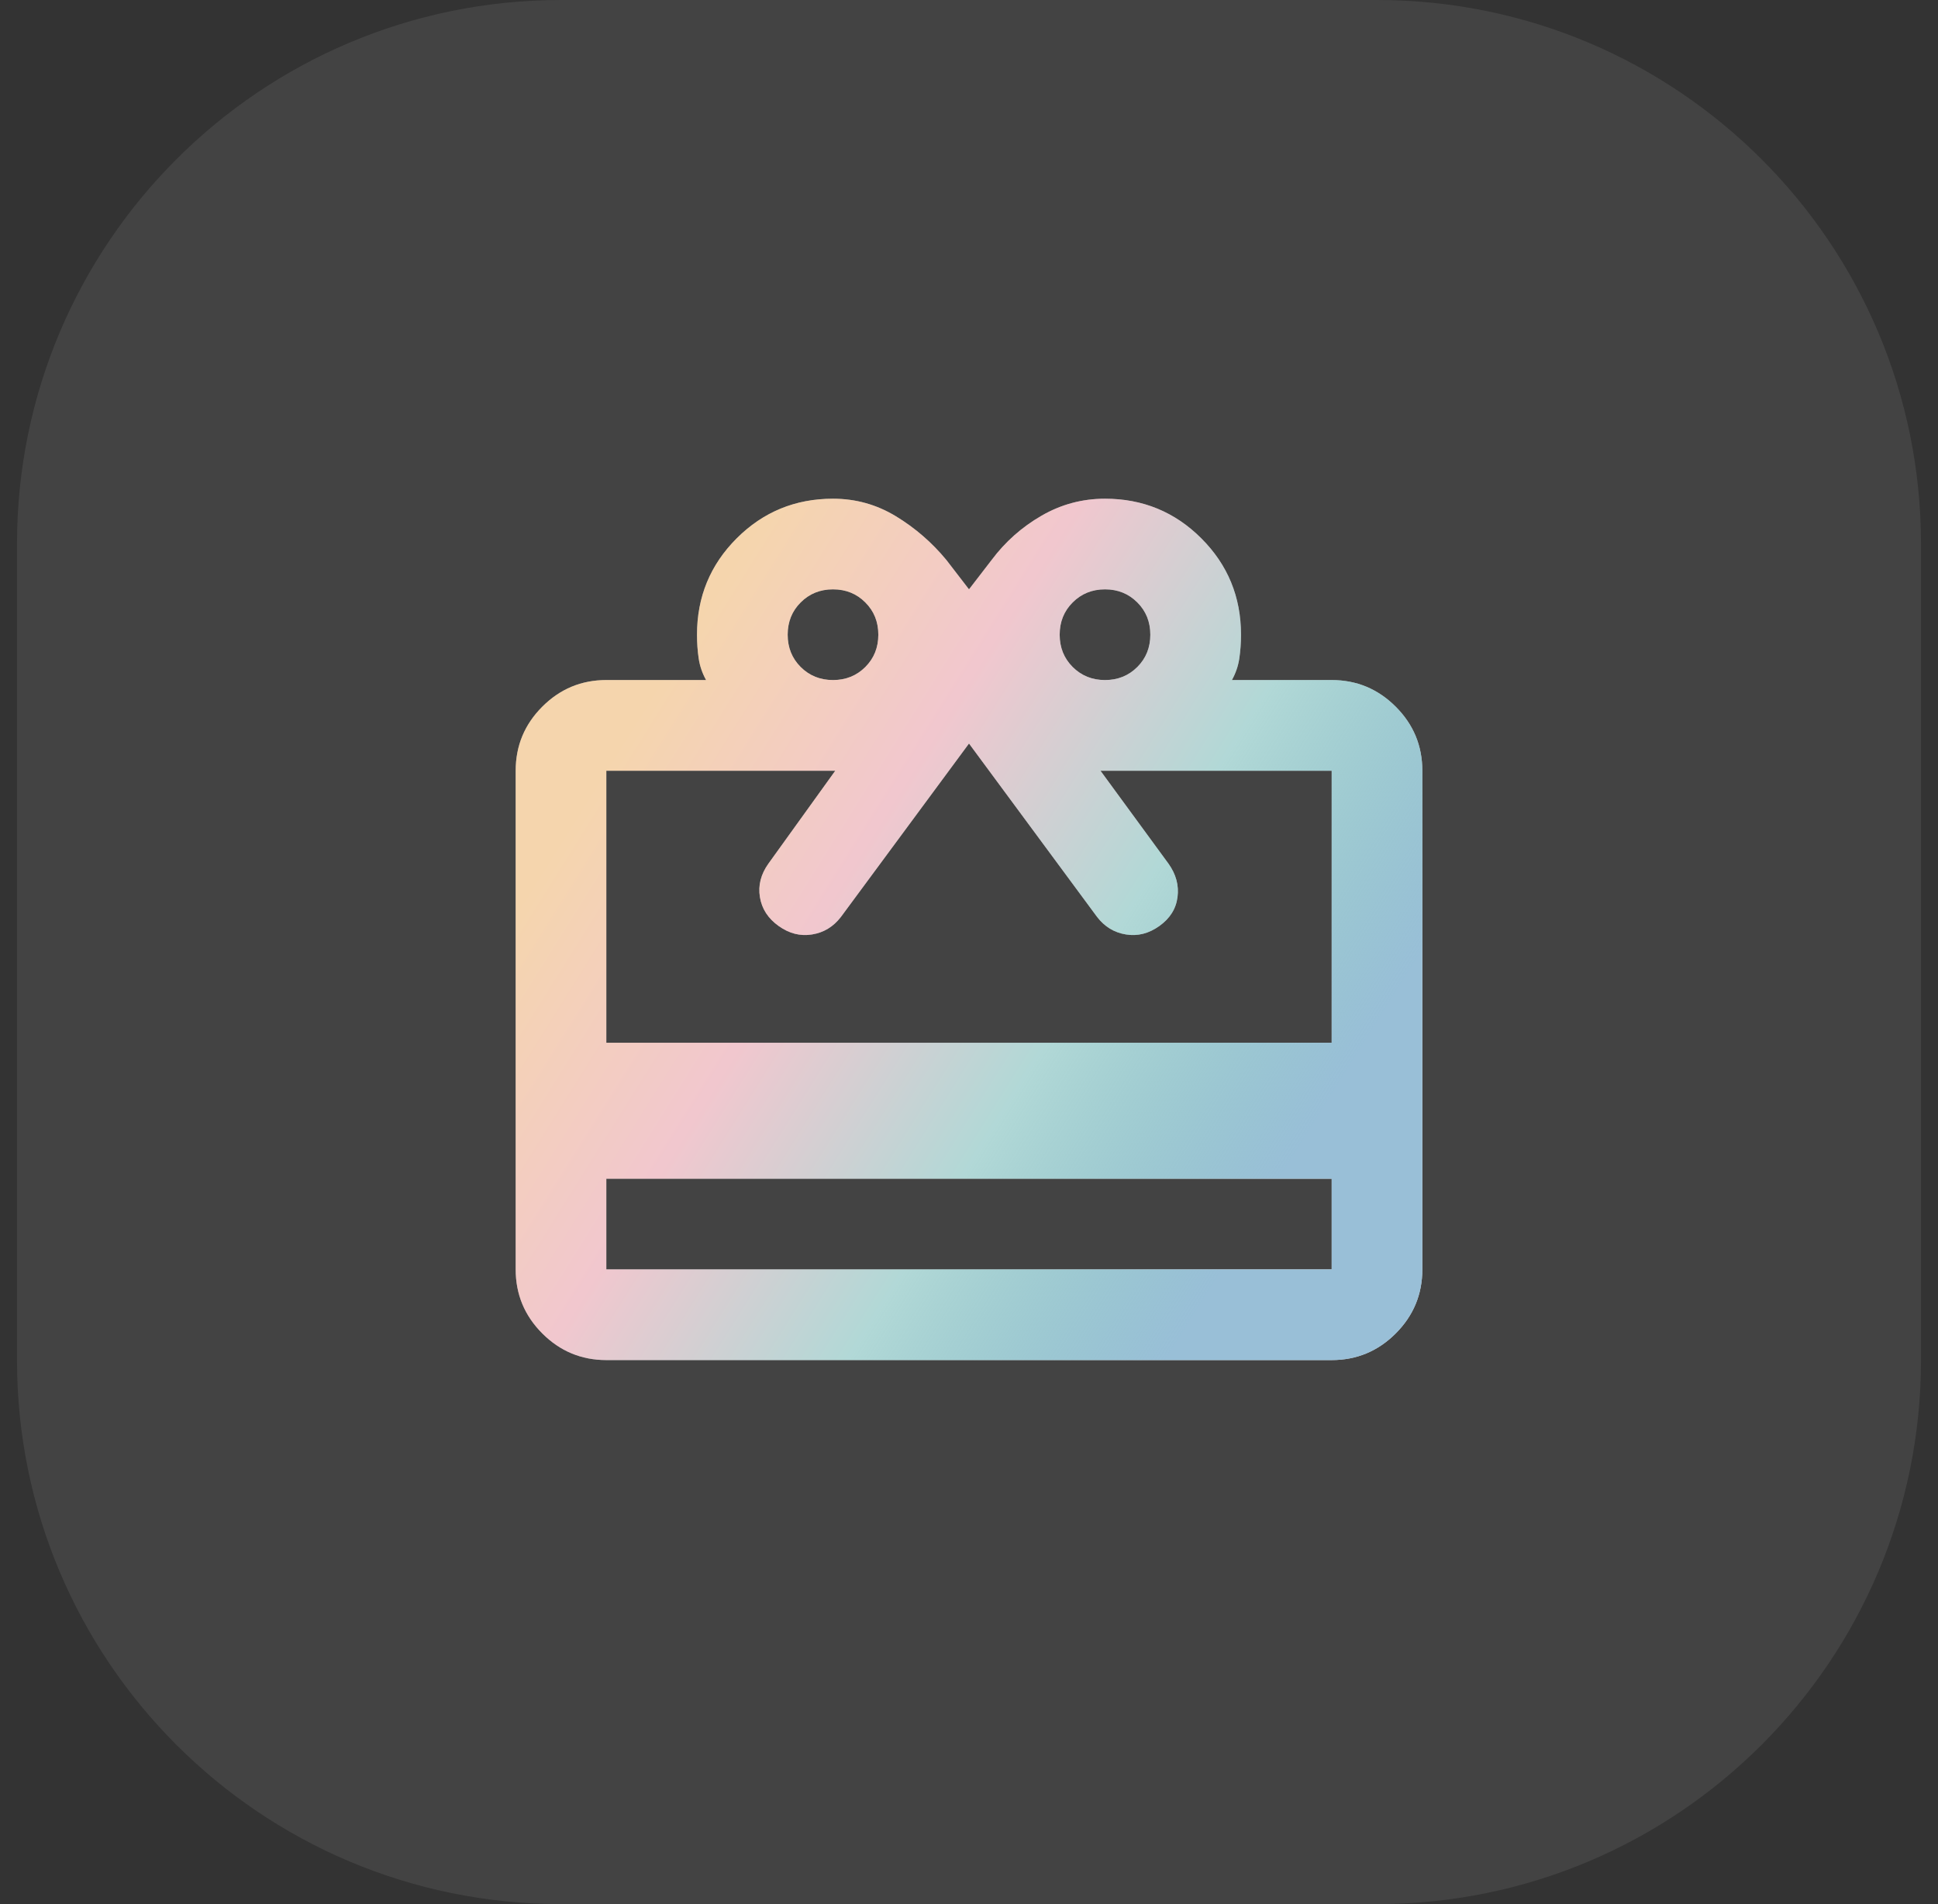
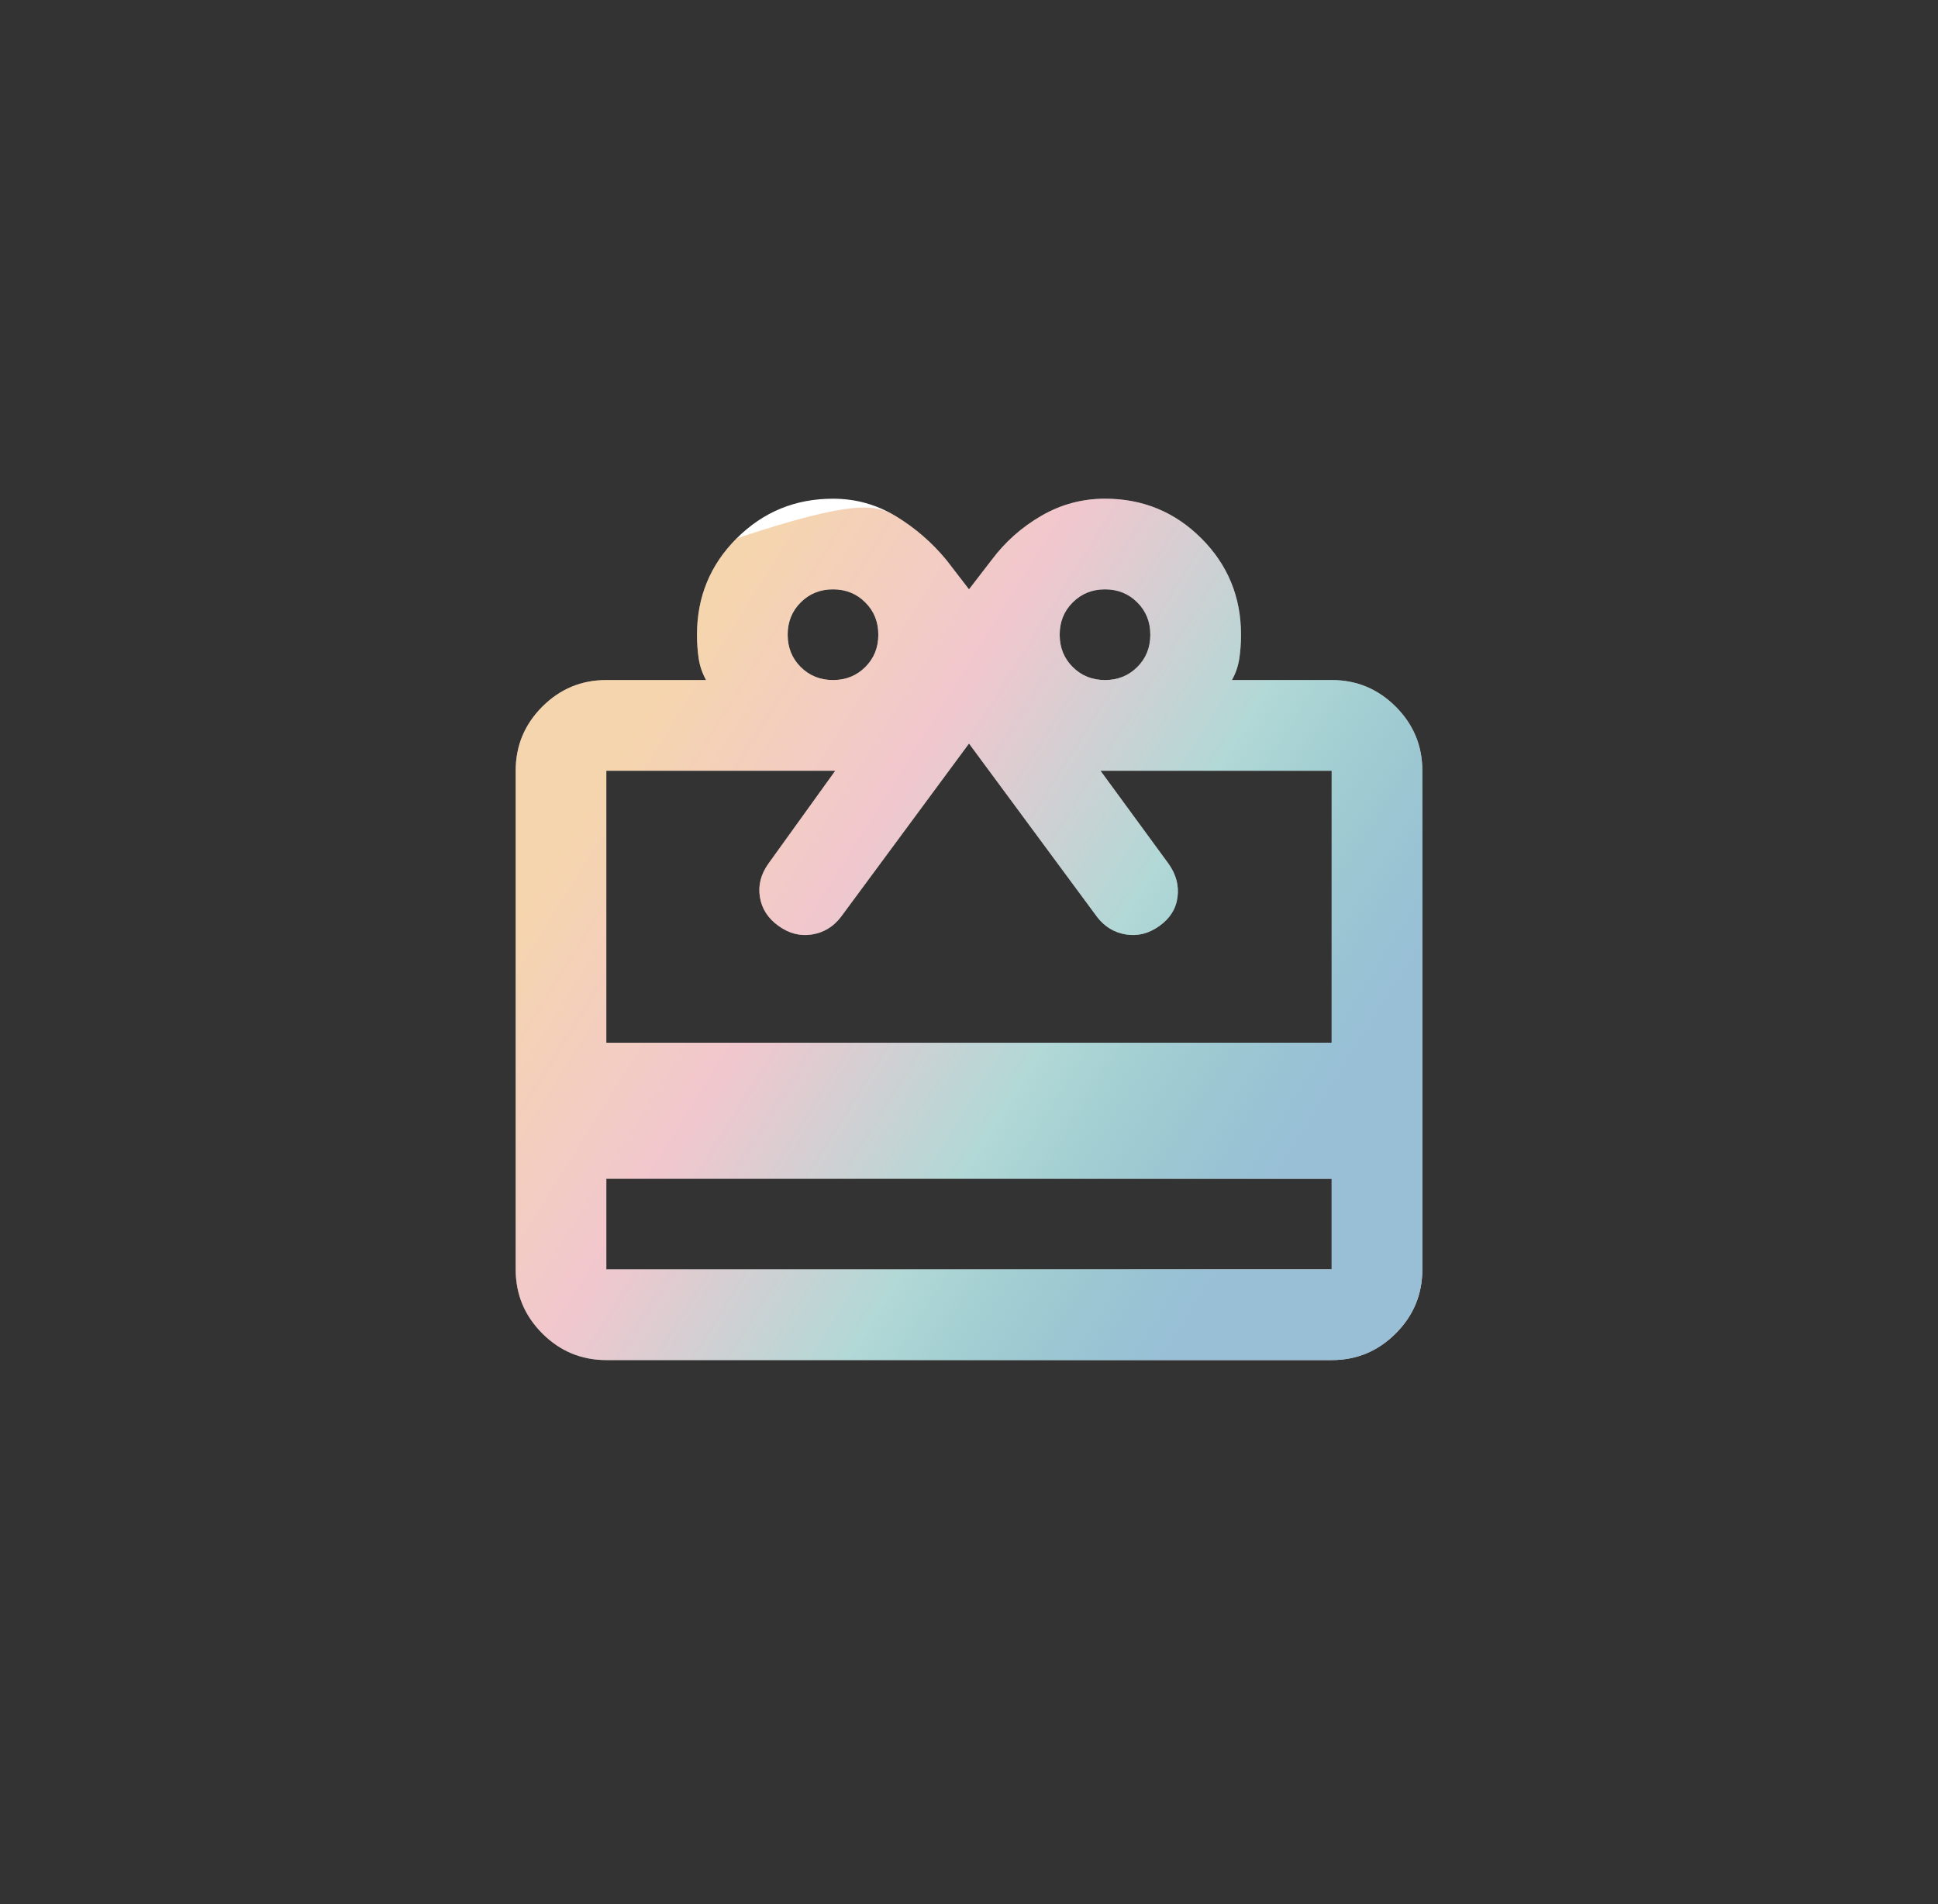
<svg xmlns="http://www.w3.org/2000/svg" width="57" height="56" viewBox="0 0 57 56" fill="none">
  <rect x="0" y="0" width="57" height="56" fill="#333333" stroke="none" />
-   <path d="M0.5 16C0.5 7.163 7.663 0 16.5 0H40.5C49.337 0 56.5 7.163 56.5 16V40C56.5 48.837 49.337 56 40.5 56H16.5C7.663 56 0.5 48.837 0.5 40V16Z" fill="white" fill-opacity="0.08" />
  <path d="M17.833 34.667V37.333H39.167V34.667H17.833ZM17.833 20H20.767C20.656 19.8 20.583 19.589 20.55 19.367C20.517 19.144 20.5 18.911 20.5 18.667C20.5 17.555 20.889 16.611 21.667 15.833C22.445 15.056 23.389 14.667 24.5 14.667C25.167 14.667 25.783 14.839 26.35 15.183C26.917 15.528 27.411 15.956 27.833 16.467L28.5 17.333L29.167 16.467C29.567 15.933 30.056 15.5 30.633 15.167C31.211 14.833 31.833 14.667 32.5 14.667C33.611 14.667 34.556 15.056 35.333 15.833C36.111 16.611 36.5 17.555 36.5 18.667C36.5 18.911 36.483 19.144 36.45 19.367C36.417 19.589 36.344 19.8 36.233 20H39.167C39.9 20 40.528 20.261 41.05 20.783C41.572 21.305 41.833 21.933 41.833 22.667V37.333C41.833 38.067 41.572 38.694 41.05 39.217C40.528 39.739 39.9 40 39.167 40H17.833C17.1 40 16.472 39.739 15.95 39.217C15.428 38.694 15.167 38.067 15.167 37.333V22.667C15.167 21.933 15.428 21.305 15.95 20.783C16.472 20.261 17.1 20 17.833 20ZM17.833 30.667H39.167V22.667H32.367L34.367 25.4C34.589 25.711 34.678 26.039 34.633 26.383C34.589 26.728 34.411 27.011 34.1 27.233C33.789 27.456 33.461 27.539 33.117 27.483C32.772 27.428 32.489 27.256 32.267 26.967L28.5 21.867L24.733 26.967C24.511 27.256 24.228 27.428 23.883 27.483C23.539 27.539 23.211 27.456 22.9 27.233C22.589 27.011 22.406 26.728 22.35 26.383C22.294 26.039 22.378 25.711 22.6 25.4L24.567 22.667H17.833V30.667ZM24.5 20C24.878 20 25.195 19.872 25.45 19.617C25.706 19.361 25.833 19.044 25.833 18.667C25.833 18.289 25.706 17.972 25.45 17.717C25.195 17.461 24.878 17.333 24.5 17.333C24.122 17.333 23.806 17.461 23.55 17.717C23.294 17.972 23.167 18.289 23.167 18.667C23.167 19.044 23.294 19.361 23.55 19.617C23.806 19.872 24.122 20 24.5 20ZM32.5 20C32.878 20 33.194 19.872 33.45 19.617C33.706 19.361 33.833 19.044 33.833 18.667C33.833 18.289 33.706 17.972 33.45 17.717C33.194 17.461 32.878 17.333 32.5 17.333C32.122 17.333 31.806 17.461 31.55 17.717C31.294 17.972 31.167 18.289 31.167 18.667C31.167 19.044 31.294 19.361 31.55 19.617C31.806 19.872 32.122 20 32.5 20Z" fill="white" />
-   <path d="M17.833 34.667V37.333H39.167V34.667H17.833ZM17.833 20H20.767C20.656 19.8 20.583 19.589 20.55 19.367C20.517 19.144 20.5 18.911 20.5 18.667C20.5 17.555 20.889 16.611 21.667 15.833C22.445 15.056 23.389 14.667 24.5 14.667C25.167 14.667 25.783 14.839 26.35 15.183C26.917 15.528 27.411 15.956 27.833 16.467L28.5 17.333L29.167 16.467C29.567 15.933 30.056 15.5 30.633 15.167C31.211 14.833 31.833 14.667 32.5 14.667C33.611 14.667 34.556 15.056 35.333 15.833C36.111 16.611 36.5 17.555 36.5 18.667C36.5 18.911 36.483 19.144 36.45 19.367C36.417 19.589 36.344 19.8 36.233 20H39.167C39.9 20 40.528 20.261 41.05 20.783C41.572 21.305 41.833 21.933 41.833 22.667V37.333C41.833 38.067 41.572 38.694 41.05 39.217C40.528 39.739 39.9 40 39.167 40H17.833C17.1 40 16.472 39.739 15.95 39.217C15.428 38.694 15.167 38.067 15.167 37.333V22.667C15.167 21.933 15.428 21.305 15.95 20.783C16.472 20.261 17.1 20 17.833 20ZM17.833 30.667H39.167V22.667H32.367L34.367 25.4C34.589 25.711 34.678 26.039 34.633 26.383C34.589 26.728 34.411 27.011 34.1 27.233C33.789 27.456 33.461 27.539 33.117 27.483C32.772 27.428 32.489 27.256 32.267 26.967L28.5 21.867L24.733 26.967C24.511 27.256 24.228 27.428 23.883 27.483C23.539 27.539 23.211 27.456 22.9 27.233C22.589 27.011 22.406 26.728 22.35 26.383C22.294 26.039 22.378 25.711 22.6 25.4L24.567 22.667H17.833V30.667ZM24.5 20C24.878 20 25.195 19.872 25.45 19.617C25.706 19.361 25.833 19.044 25.833 18.667C25.833 18.289 25.706 17.972 25.45 17.717C25.195 17.461 24.878 17.333 24.5 17.333C24.122 17.333 23.806 17.461 23.55 17.717C23.294 17.972 23.167 18.289 23.167 18.667C23.167 19.044 23.294 19.361 23.55 19.617C23.806 19.872 24.122 20 24.5 20ZM32.5 20C32.878 20 33.194 19.872 33.45 19.617C33.706 19.361 33.833 19.044 33.833 18.667C33.833 18.289 33.706 17.972 33.45 17.717C33.194 17.461 32.878 17.333 32.5 17.333C32.122 17.333 31.806 17.461 31.55 17.717C31.294 17.972 31.167 18.289 31.167 18.667C31.167 19.044 31.294 19.361 31.55 19.617C31.806 19.872 32.122 20 32.5 20Z" fill="url(#paint0_linear_14_75)" />
+   <path d="M17.833 34.667V37.333H39.167V34.667H17.833ZM17.833 20H20.767C20.656 19.8 20.583 19.589 20.55 19.367C20.517 19.144 20.5 18.911 20.5 18.667C20.5 17.555 20.889 16.611 21.667 15.833C25.167 14.667 25.783 14.839 26.35 15.183C26.917 15.528 27.411 15.956 27.833 16.467L28.5 17.333L29.167 16.467C29.567 15.933 30.056 15.5 30.633 15.167C31.211 14.833 31.833 14.667 32.5 14.667C33.611 14.667 34.556 15.056 35.333 15.833C36.111 16.611 36.5 17.555 36.5 18.667C36.5 18.911 36.483 19.144 36.45 19.367C36.417 19.589 36.344 19.8 36.233 20H39.167C39.9 20 40.528 20.261 41.05 20.783C41.572 21.305 41.833 21.933 41.833 22.667V37.333C41.833 38.067 41.572 38.694 41.05 39.217C40.528 39.739 39.9 40 39.167 40H17.833C17.1 40 16.472 39.739 15.95 39.217C15.428 38.694 15.167 38.067 15.167 37.333V22.667C15.167 21.933 15.428 21.305 15.95 20.783C16.472 20.261 17.1 20 17.833 20ZM17.833 30.667H39.167V22.667H32.367L34.367 25.4C34.589 25.711 34.678 26.039 34.633 26.383C34.589 26.728 34.411 27.011 34.1 27.233C33.789 27.456 33.461 27.539 33.117 27.483C32.772 27.428 32.489 27.256 32.267 26.967L28.5 21.867L24.733 26.967C24.511 27.256 24.228 27.428 23.883 27.483C23.539 27.539 23.211 27.456 22.9 27.233C22.589 27.011 22.406 26.728 22.35 26.383C22.294 26.039 22.378 25.711 22.6 25.4L24.567 22.667H17.833V30.667ZM24.5 20C24.878 20 25.195 19.872 25.45 19.617C25.706 19.361 25.833 19.044 25.833 18.667C25.833 18.289 25.706 17.972 25.45 17.717C25.195 17.461 24.878 17.333 24.5 17.333C24.122 17.333 23.806 17.461 23.55 17.717C23.294 17.972 23.167 18.289 23.167 18.667C23.167 19.044 23.294 19.361 23.55 19.617C23.806 19.872 24.122 20 24.5 20ZM32.5 20C32.878 20 33.194 19.872 33.45 19.617C33.706 19.361 33.833 19.044 33.833 18.667C33.833 18.289 33.706 17.972 33.45 17.717C33.194 17.461 32.878 17.333 32.5 17.333C32.122 17.333 31.806 17.461 31.55 17.717C31.294 17.972 31.167 18.289 31.167 18.667C31.167 19.044 31.294 19.361 31.55 19.617C31.806 19.872 32.122 20 32.5 20Z" fill="url(#paint0_linear_14_75)" />
  <defs>
    <linearGradient id="paint0_linear_14_75" x1="22.735" y1="14.667" x2="42.413" y2="26.994" gradientUnits="userSpaceOnUse">
      <stop stop-color="#E69732" stop-opacity="0.4" />
      <stop offset="0.33" stop-color="#DD7385" stop-opacity="0.4" />
      <stop offset="0.66" stop-color="#3D9E9A" stop-opacity="0.4" />
      <stop offset="1" stop-color="#7FAFCD" stop-opacity="0.8" />
    </linearGradient>
  </defs>
</svg>